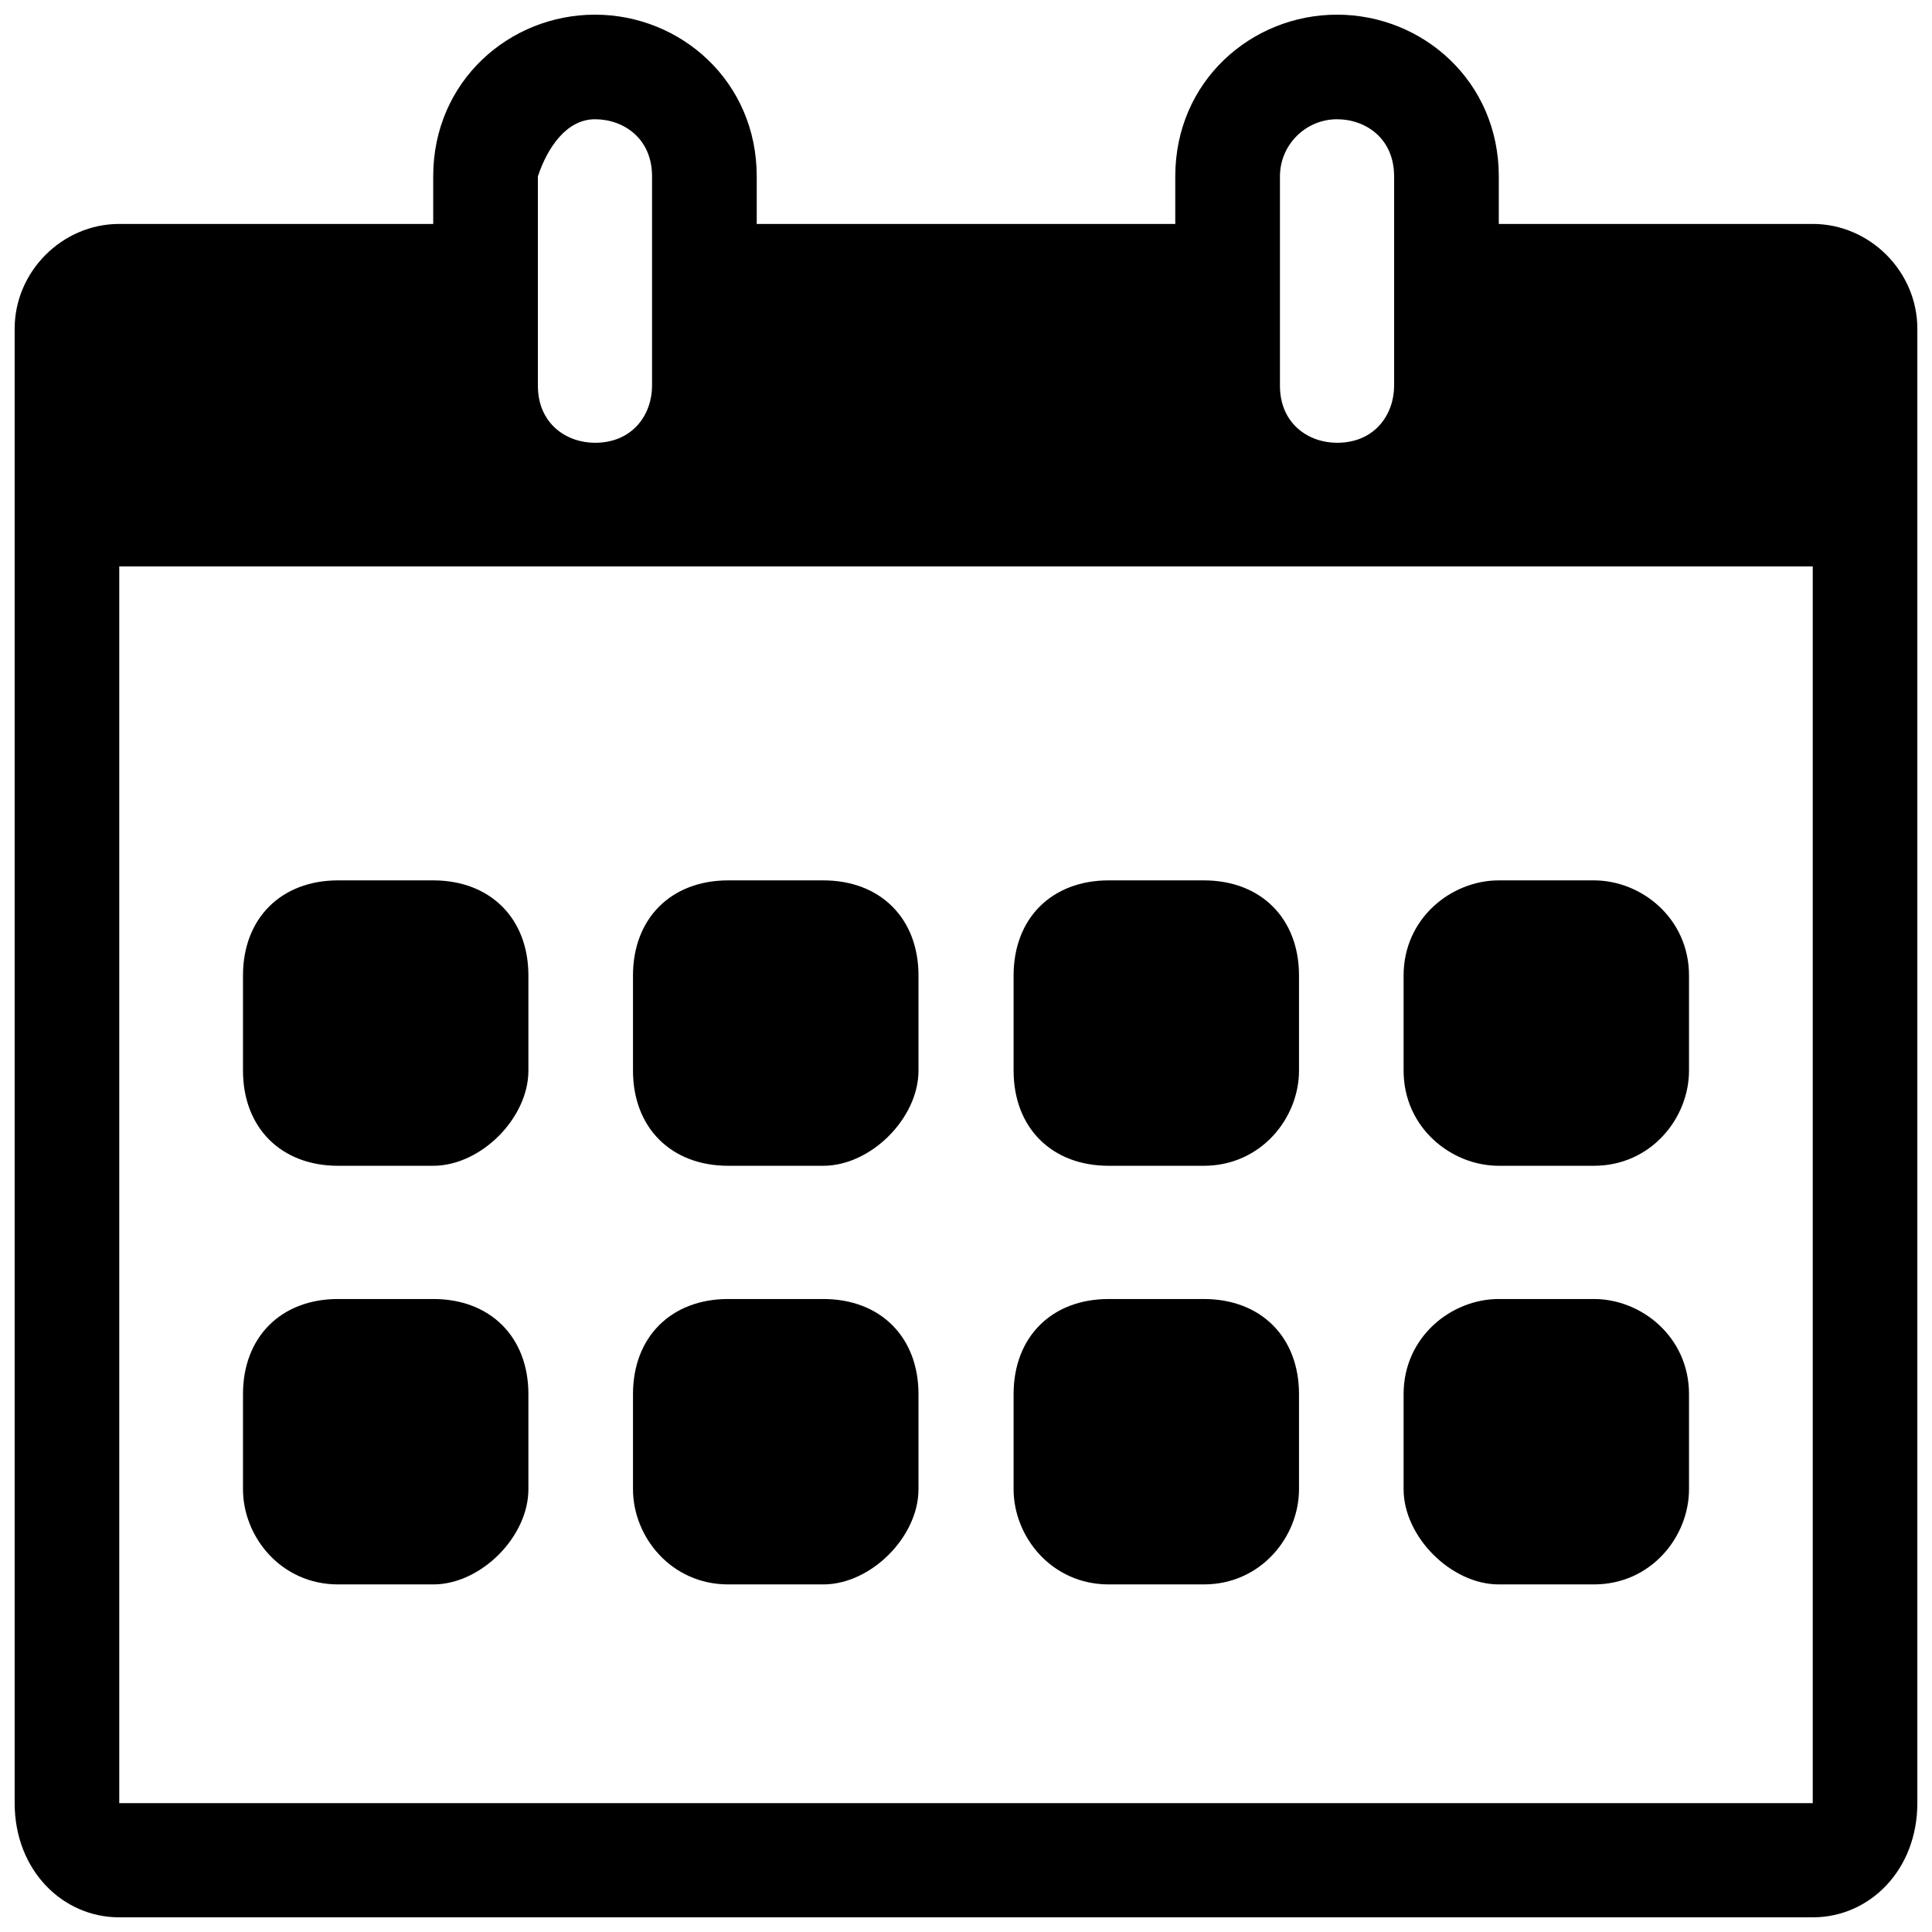
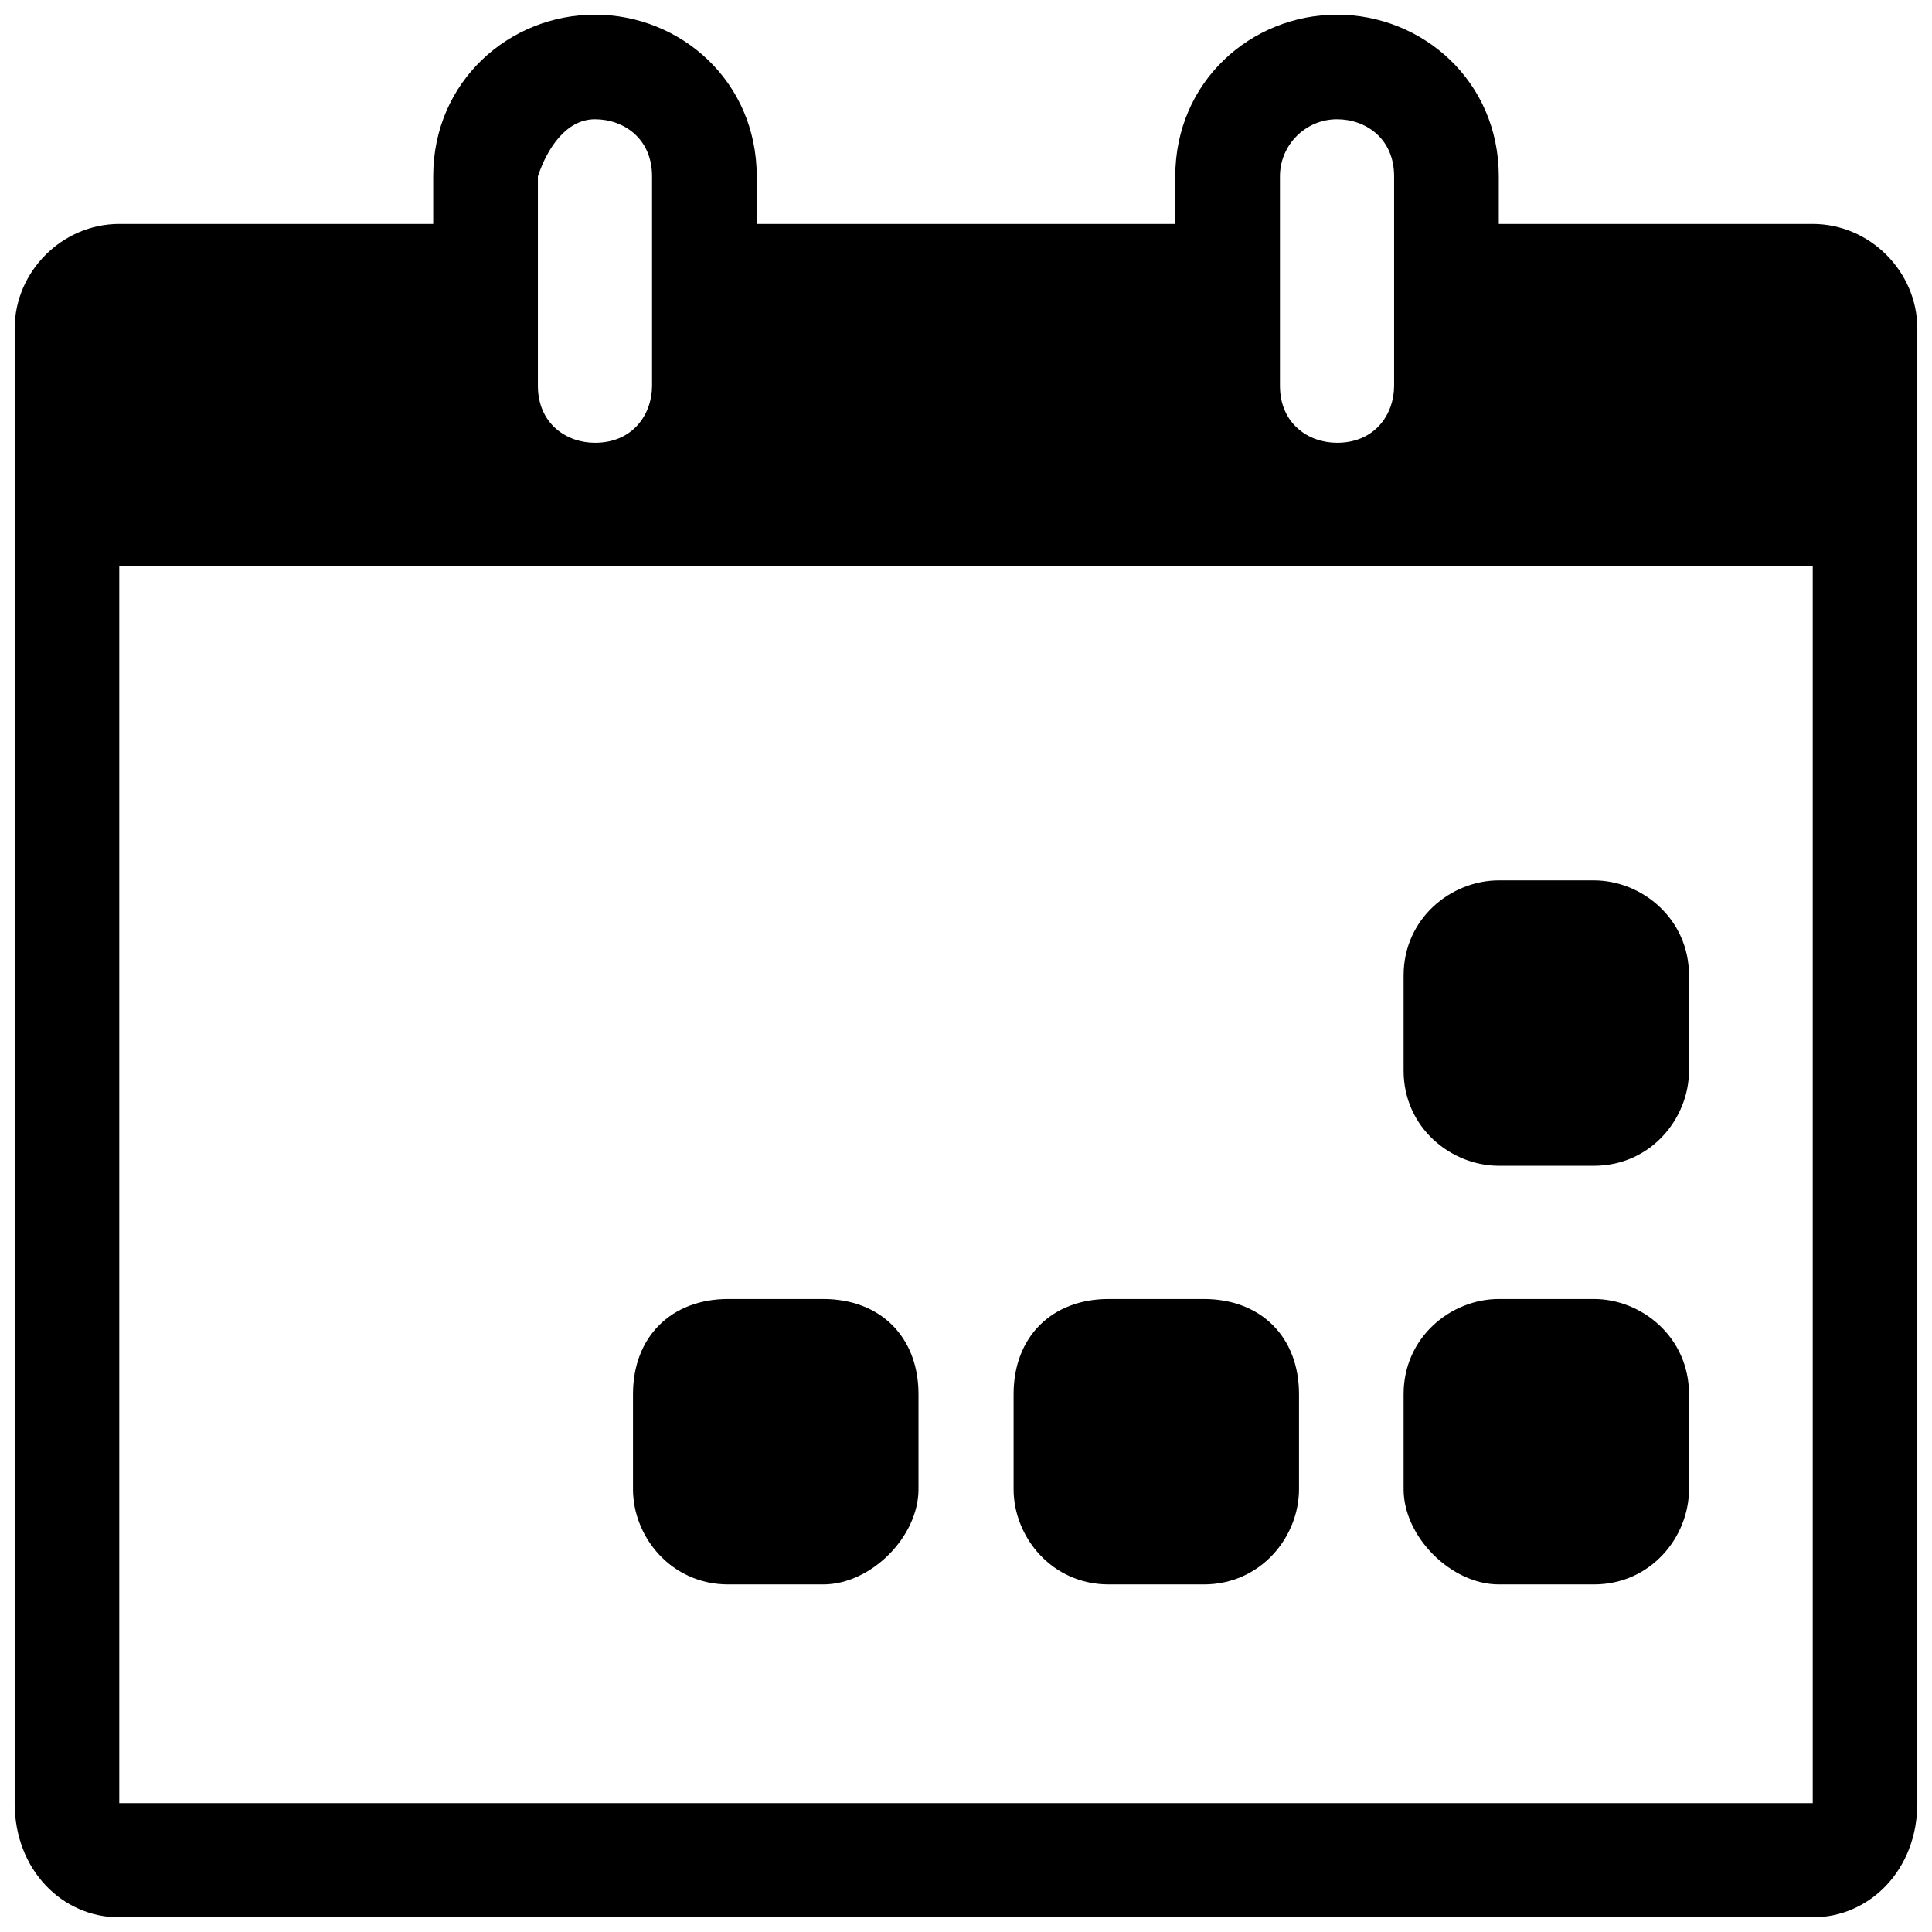
<svg xmlns="http://www.w3.org/2000/svg" viewBox="0 0 22 22" fill="none">
  <path d="M20.642 2.55H17.067V2.008C17.067 0.925 16.2 0.167 15.225 0.167C14.25 0.167 13.383 0.925 13.383 2.008V2.55H8.617V2.008C8.617 0.925 7.75 0.167 6.775 0.167C5.8 0.167 4.933 0.925 4.933 2.008V2.55H1.358C0.708 2.55 0.167 3.092 0.167 3.742V5.15V6.233V20.533C0.167 21.292 0.708 21.833 1.358 21.833H20.642C21.292 21.833 21.833 21.292 21.833 20.533V6.233V5.15V3.742C21.833 3.092 21.292 2.55 20.642 2.55ZM14.575 2.55V2.008C14.575 1.65 14.867 1.358 15.225 1.358C15.55 1.358 15.875 1.575 15.875 2.008V2.55V4.392C15.875 4.717 15.658 5.042 15.225 5.042C14.9 5.042 14.575 4.825 14.575 4.392V2.55ZM6.125 2.55V2.008C6.233 1.683 6.45 1.358 6.775 1.358C7.1 1.358 7.425 1.575 7.425 2.008V2.55V4.392C7.425 4.717 7.208 5.042 6.775 5.042C6.45 5.042 6.125 4.825 6.125 4.392V2.55ZM20.642 20.533H1.358V6.45H20.642V20.533Z" fill="black" />
-   <path d="M4.933 13.275H3.85C3.2 13.275 2.767 12.841 2.767 12.191V11.108C2.767 10.458 3.2 10.025 3.85 10.025H4.933C5.583 10.025 6.017 10.458 6.017 11.108V12.191C6.017 12.733 5.475 13.275 4.933 13.275Z" fill="black" />
-   <path d="M9.375 13.275H8.292C7.642 13.275 7.208 12.841 7.208 12.191V11.108C7.208 10.458 7.642 10.025 8.292 10.025H9.375C10.025 10.025 10.459 10.458 10.459 11.108V12.191C10.459 12.733 9.917 13.275 9.375 13.275Z" fill="black" />
-   <path d="M13.708 13.275H12.625C11.975 13.275 11.542 12.841 11.542 12.191V11.108C11.542 10.458 11.975 10.025 12.625 10.025H13.708C14.358 10.025 14.792 10.458 14.792 11.108V12.191C14.792 12.733 14.358 13.275 13.708 13.275Z" fill="black" />
  <path d="M18.15 13.275H17.067C16.525 13.275 15.983 12.841 15.983 12.191V11.108C15.983 10.458 16.525 10.025 17.067 10.025H18.15C18.692 10.025 19.233 10.458 19.233 11.108V12.191C19.233 12.733 18.8 13.275 18.15 13.275Z" fill="black" />
-   <path d="M4.934 18.042H3.85C3.2 18.042 2.767 17.5 2.767 16.958V15.875C2.767 15.225 3.2 14.792 3.85 14.792H4.934C5.584 14.792 6.017 15.225 6.017 15.875V16.958C6.017 17.5 5.475 18.042 4.934 18.042Z" fill="black" />
  <path d="M9.375 18.042H8.292C7.642 18.042 7.208 17.5 7.208 16.958V15.875C7.208 15.225 7.642 14.792 8.292 14.792H9.375C10.025 14.792 10.459 15.225 10.459 15.875V16.958C10.459 17.5 9.917 18.042 9.375 18.042Z" fill="black" />
  <path d="M13.708 18.042H12.625C11.975 18.042 11.542 17.5 11.542 16.958V15.875C11.542 15.225 11.975 14.792 12.625 14.792H13.708C14.358 14.792 14.792 15.225 14.792 15.875V16.958C14.792 17.5 14.358 18.042 13.708 18.042Z" fill="black" />
  <path d="M18.15 18.042H17.067C16.525 18.042 15.983 17.5 15.983 16.958V15.875C15.983 15.225 16.525 14.792 17.067 14.792H18.15C18.692 14.792 19.233 15.225 19.233 15.875V16.958C19.233 17.5 18.8 18.042 18.15 18.042Z" fill="black" />
</svg>